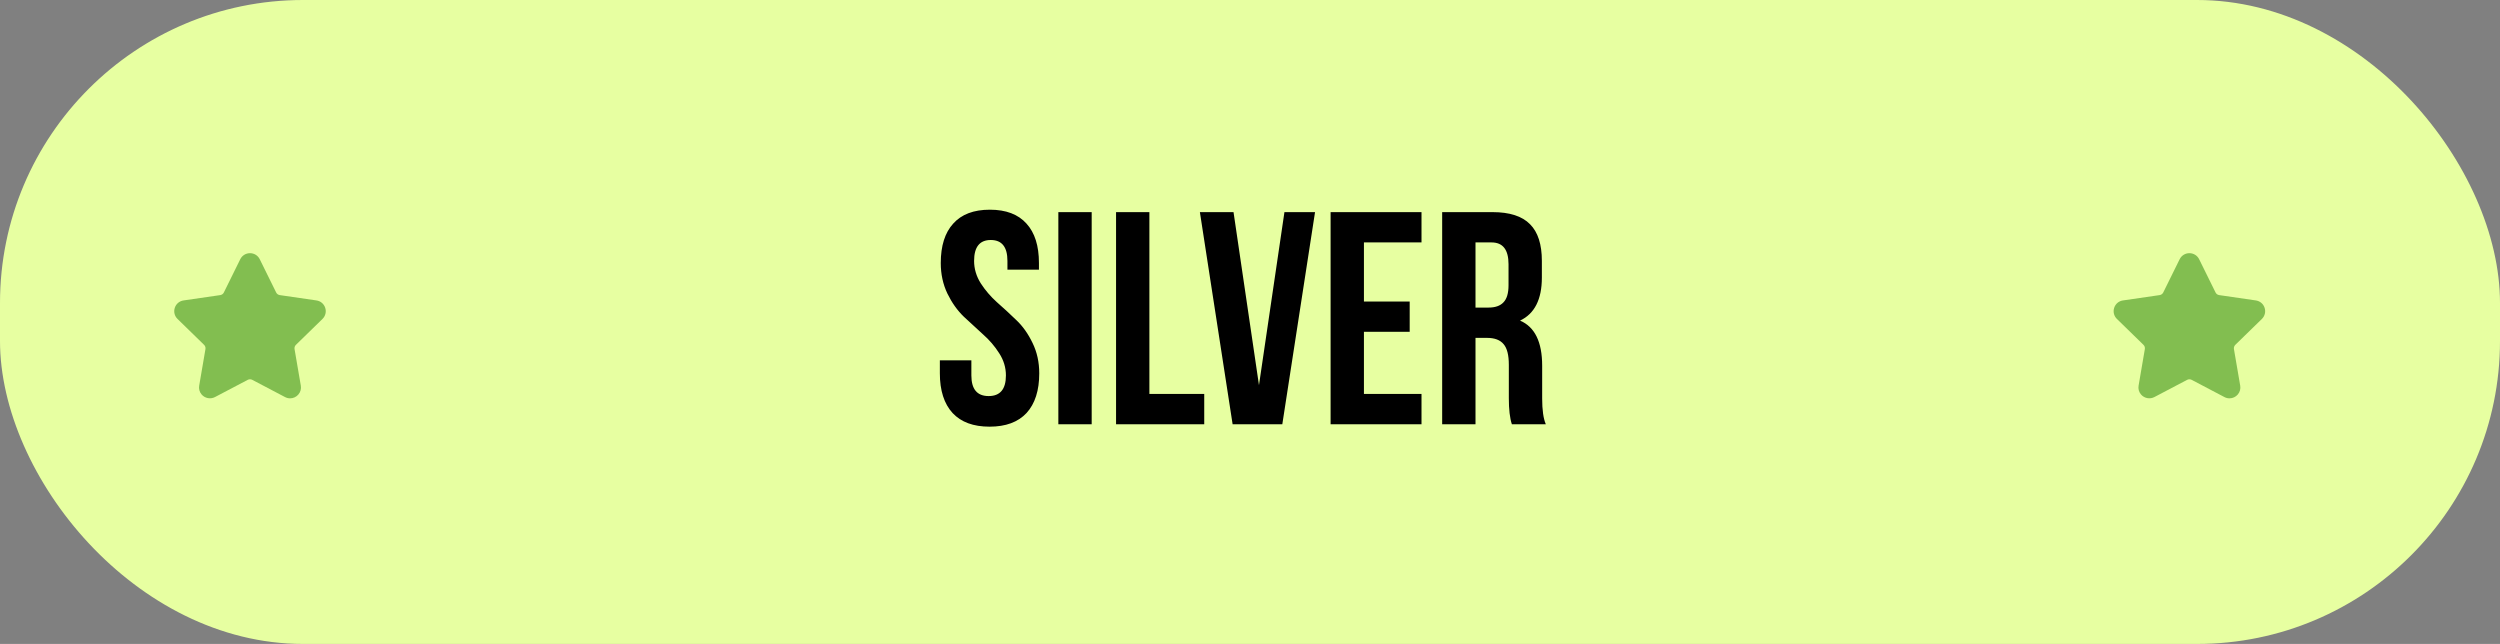
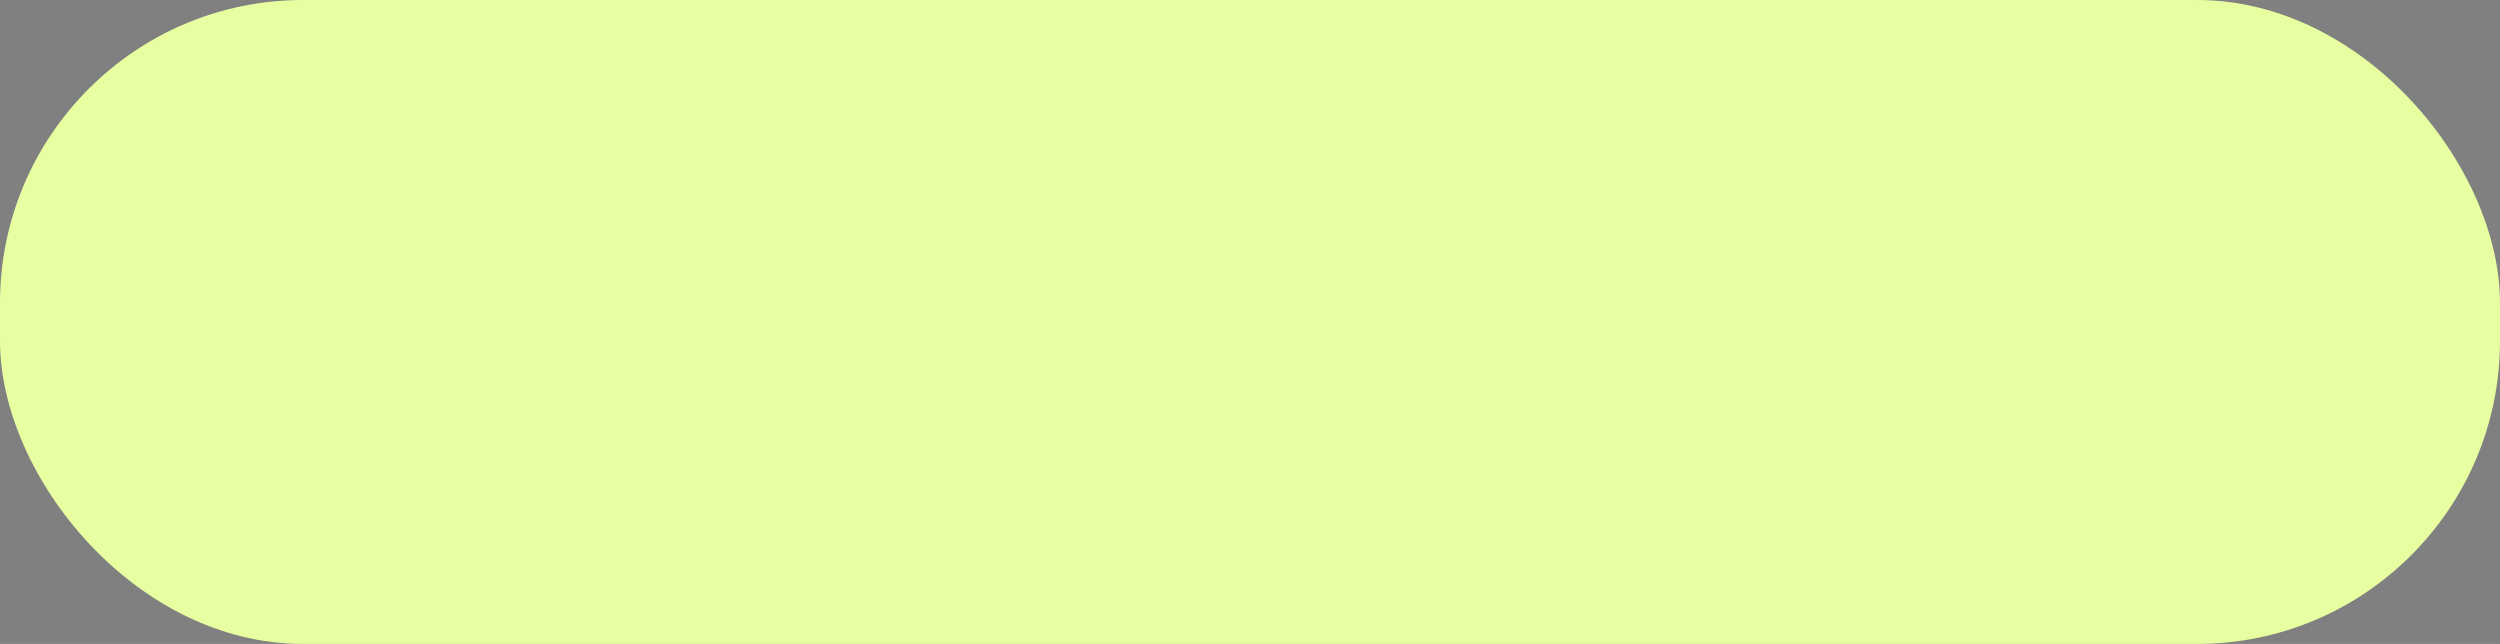
<svg xmlns="http://www.w3.org/2000/svg" width="330" height="85" viewBox="0 0 330 85" fill="none">
  <rect x="0" y="0" width="330" height="85" fill="#808080" stroke="none" />
  <rect width="330" height="85" rx="40" fill="#E7FFA1" />
-   <path d="M124.181 34.72C124.181 32.453 124.727 30.72 125.821 29.52C126.914 28.293 128.527 27.68 130.661 27.68C132.794 27.68 134.407 28.293 135.501 29.52C136.594 30.72 137.141 32.453 137.141 34.72V35.6H132.981V34.44C132.981 32.6 132.247 31.68 130.781 31.68C129.314 31.68 128.581 32.6 128.581 34.44C128.581 35.48 128.874 36.467 129.461 37.4C130.047 38.307 130.754 39.133 131.581 39.88C132.434 40.627 133.287 41.413 134.141 42.24C134.994 43.04 135.714 44.053 136.301 45.28C136.887 46.48 137.181 47.813 137.181 49.28C137.181 51.547 136.621 53.293 135.501 54.52C134.381 55.72 132.754 56.32 130.621 56.32C128.487 56.32 126.861 55.72 125.741 54.52C124.621 53.293 124.061 51.547 124.061 49.28V47.56H128.221V49.56C128.221 51.373 128.981 52.28 130.501 52.28C132.021 52.28 132.781 51.373 132.781 49.56C132.781 48.52 132.487 47.547 131.901 46.64C131.314 45.707 130.594 44.867 129.741 44.12C128.914 43.373 128.074 42.6 127.221 41.8C126.367 40.973 125.647 39.96 125.061 38.76C124.474 37.533 124.181 36.187 124.181 34.72ZM139.702 56V28H144.102V56H139.702ZM147.319 56V28H151.719V52H158.959V56H147.319ZM162.825 28L166.185 50.84L169.545 28H173.585L169.265 56H162.705L158.385 28H162.825ZM180.039 32V39.8H186.079V43.8H180.039V52H187.639V56H175.639V28H187.639V32H180.039ZM204.046 56H199.566C199.299 55.2 199.166 54.053 199.166 52.56V48.16C199.166 46.88 198.939 45.973 198.486 45.44C198.032 44.88 197.299 44.6 196.286 44.6H194.766V56H190.366V28H197.006C199.272 28 200.926 28.533 201.966 29.6C203.006 30.64 203.526 32.253 203.526 34.44V36.64C203.526 39.52 202.566 41.413 200.646 42.32C202.592 43.147 203.566 45.133 203.566 48.28V52.6C203.566 54.12 203.726 55.253 204.046 56ZM196.886 32H194.766V40.6H196.486C197.366 40.6 198.019 40.373 198.446 39.92C198.899 39.467 199.126 38.707 199.126 37.64V34.88C199.126 32.96 198.379 32 196.886 32Z" fill="black" />
  <g clip-path="url(#clip0_32_122)">
-     <path d="M298.566 42.103C298.96 41.719 299.099 41.156 298.929 40.633C298.759 40.109 298.315 39.736 297.771 39.657L292.928 38.953C292.722 38.923 292.544 38.794 292.452 38.606L290.287 34.219C290.044 33.726 289.55 33.419 289 33.419C288.451 33.419 287.957 33.726 287.714 34.219L285.549 38.607C285.457 38.794 285.278 38.923 285.072 38.953L280.229 39.657C279.685 39.736 279.241 40.11 279.071 40.633C278.901 41.157 279.04 41.72 279.434 42.103L282.938 45.519C283.087 45.664 283.156 45.874 283.12 46.079L282.294 50.902C282.221 51.327 282.332 51.739 282.607 52.065C283.034 52.572 283.779 52.727 284.375 52.414L288.706 50.137C288.887 50.042 289.114 50.043 289.295 50.137L293.626 52.414C293.837 52.525 294.062 52.581 294.293 52.581C294.717 52.581 295.118 52.393 295.394 52.065C295.669 51.739 295.78 51.326 295.707 50.902L294.88 46.079C294.845 45.874 294.913 45.664 295.062 45.519L298.566 42.103Z" fill="#82BE50" />
-   </g>
+     </g>
  <g clip-path="url(#clip1_32_122)">
-     <path d="M42.566 42.103C42.96 41.719 43.099 41.156 42.929 40.633C42.759 40.109 42.316 39.736 41.771 39.657L36.928 38.953C36.722 38.923 36.544 38.794 36.452 38.606L34.287 34.219C34.044 33.726 33.55 33.419 33 33.419C32.451 33.419 31.957 33.726 31.714 34.219L29.549 38.607C29.457 38.794 29.278 38.923 29.072 38.953L24.229 39.657C23.685 39.736 23.241 40.11 23.071 40.633C22.901 41.157 23.04 41.72 23.434 42.103L26.938 45.519C27.087 45.664 27.156 45.874 27.12 46.079L26.294 50.902C26.221 51.327 26.332 51.739 26.607 52.065C27.034 52.572 27.779 52.727 28.375 52.414L32.706 50.137C32.887 50.042 33.114 50.043 33.295 50.137L37.626 52.414C37.837 52.525 38.062 52.581 38.294 52.581C38.717 52.581 39.118 52.393 39.394 52.065C39.669 51.739 39.78 51.326 39.707 50.902L38.88 46.079C38.844 45.874 38.913 45.664 39.062 45.519L42.566 42.103Z" fill="#82BE50" />
-   </g>
+     </g>
  <defs>
    <clipPath id="clip0_32_122">
-       <rect width="20" height="20" fill="white" transform="translate(279 33)" />
-     </clipPath>
+       </clipPath>
    <clipPath id="clip1_32_122">
-       <rect width="20" height="20" fill="white" transform="translate(23 33)" />
-     </clipPath>
+       </clipPath>
  </defs>
</svg>